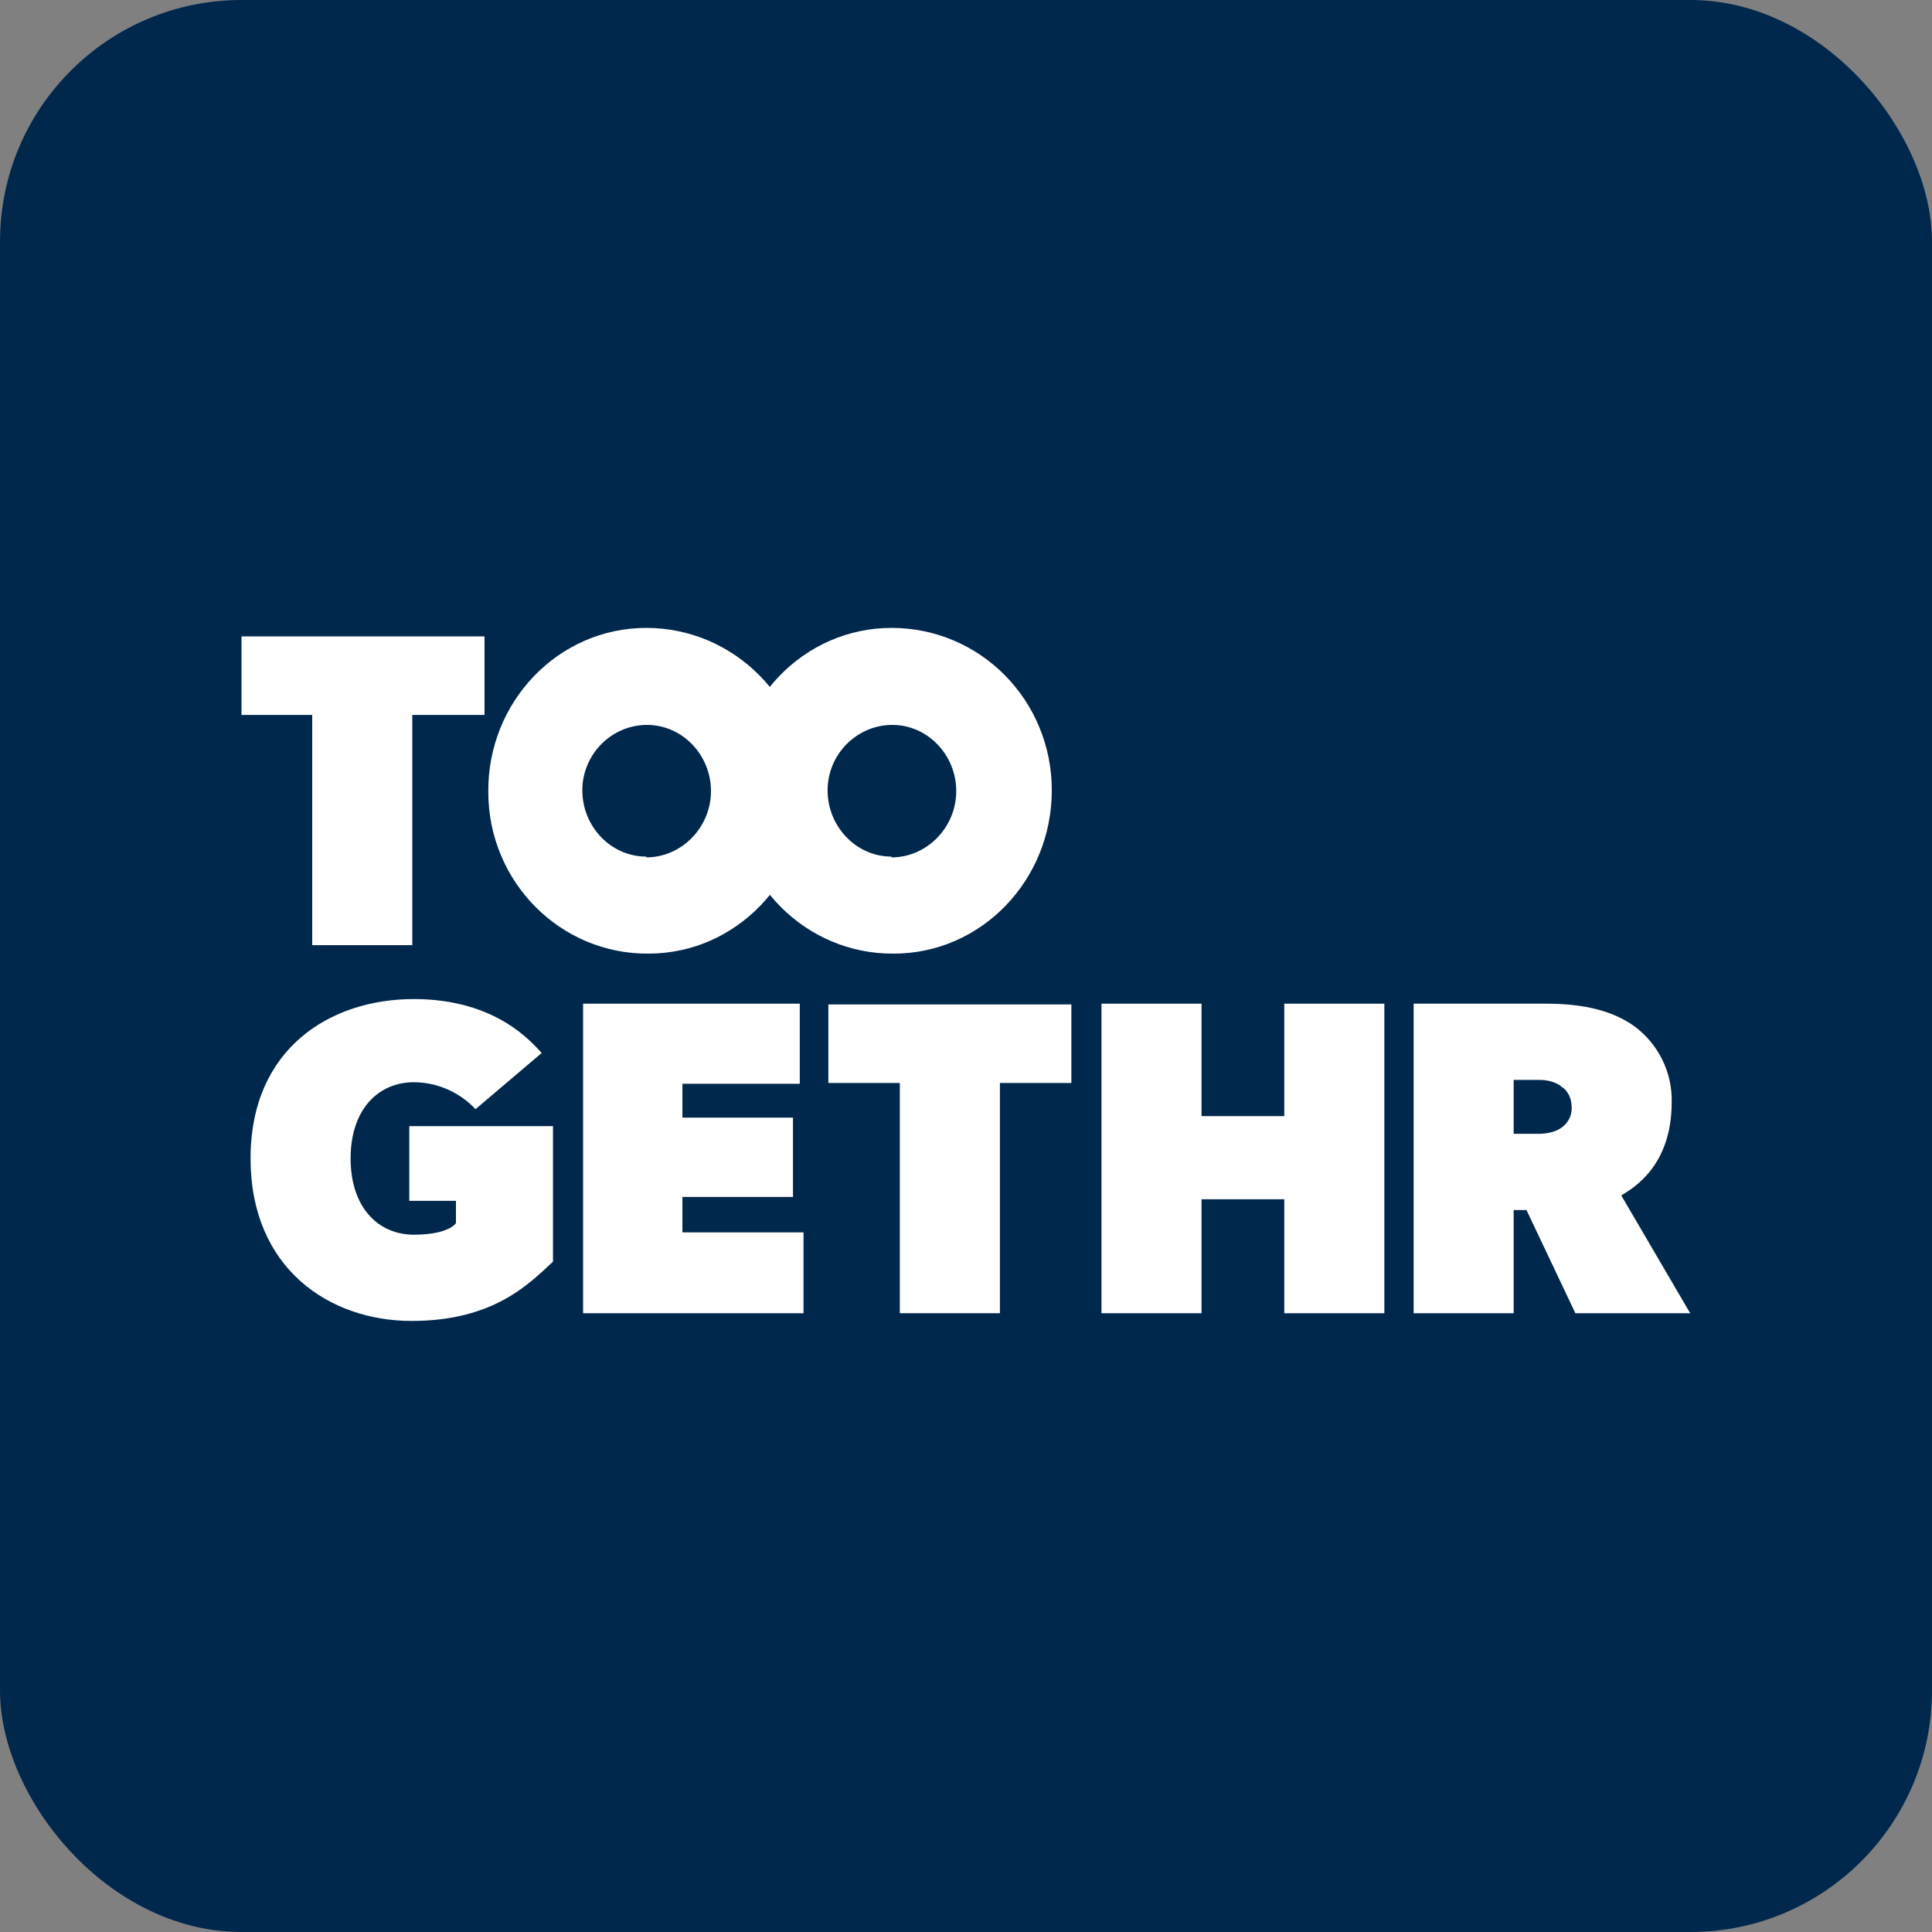
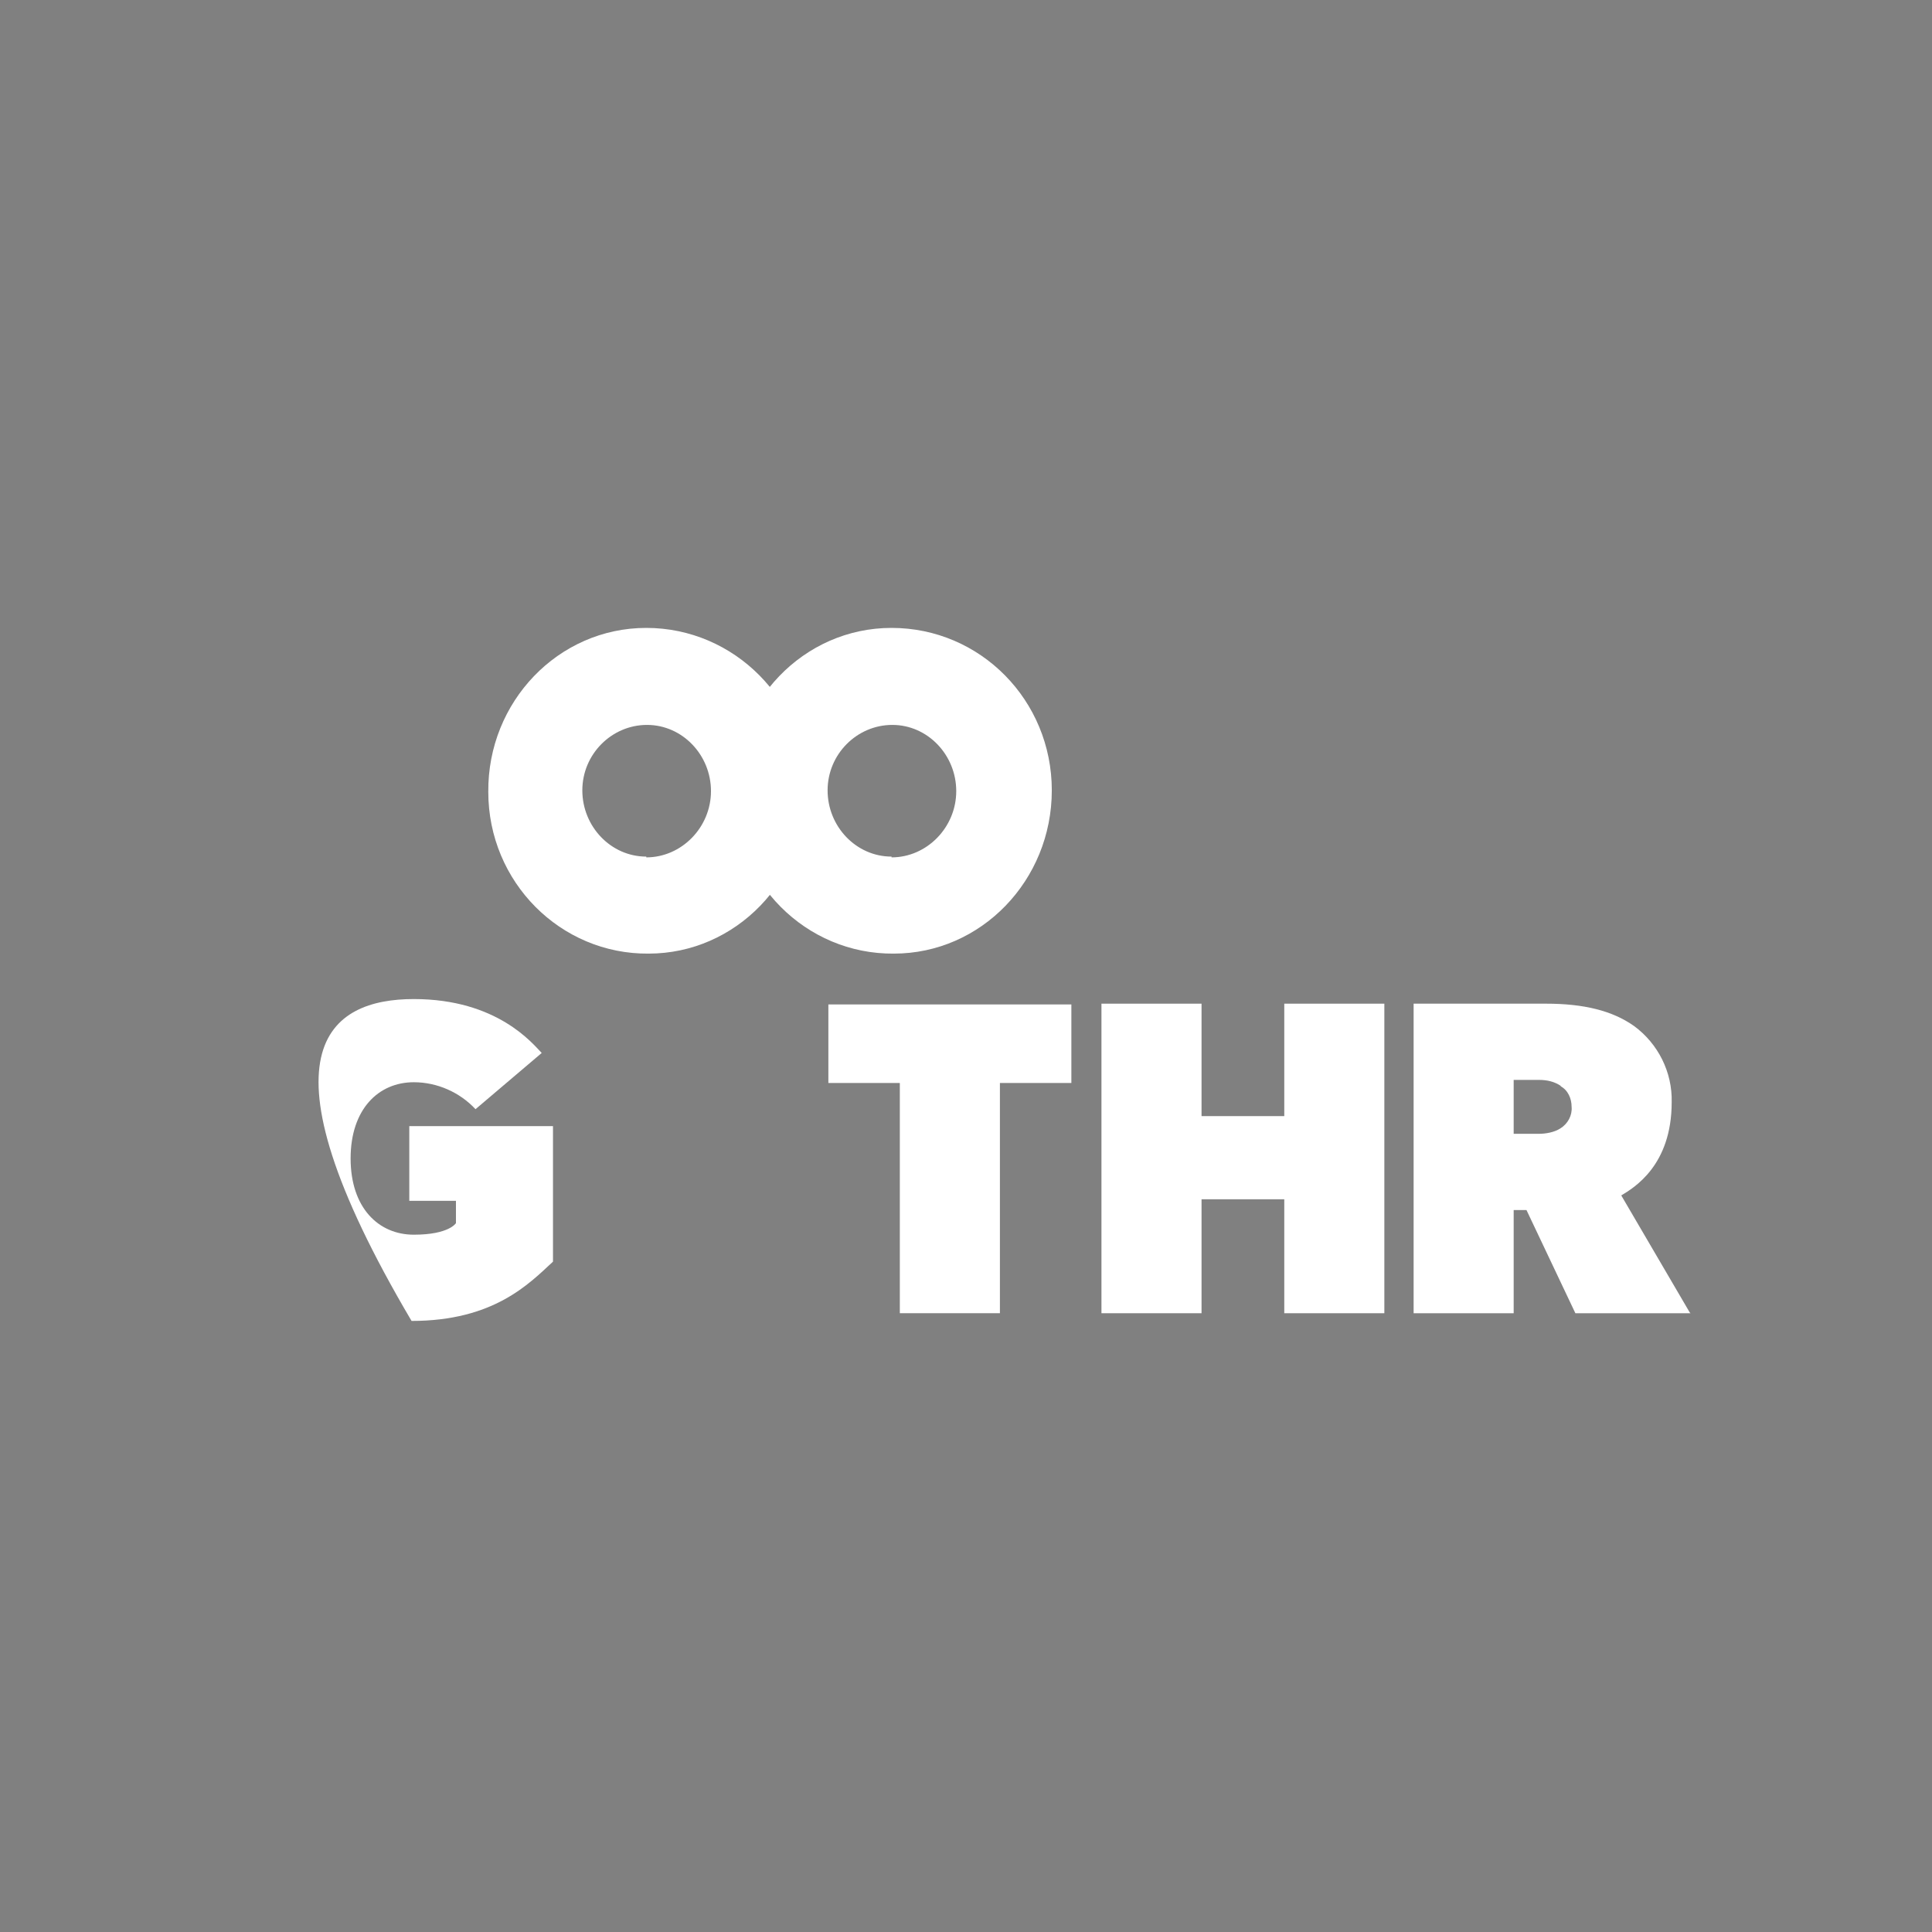
<svg xmlns="http://www.w3.org/2000/svg" width="80" height="80" viewBox="0 0 80 80" fill="none">
  <rect x="0" y="0" width="80" height="80" fill="#808080" stroke="none" />
-   <rect width="80" height="80" rx="10" fill="#00284D" />
-   <path fill-rule="evenodd" clip-rule="evenodd" d="M22.898 52.242C21.901 53.166 20.437 54.697 17.042 54.697C13.646 54.697 10.375 52.529 10.375 47.969C10.375 43.41 13.677 41.369 17.135 41.369C20.593 41.369 22.057 43.218 22.431 43.601L19.69 45.929C19.035 45.227 18.101 44.813 17.135 44.813C15.671 44.813 14.518 45.929 14.518 47.969C14.518 50.01 15.671 51.126 17.135 51.126C18.599 51.126 18.88 50.647 18.88 50.647V49.723H16.948V46.63H22.898V52.242Z" fill="white" />
-   <path fill-rule="evenodd" clip-rule="evenodd" d="M33.272 54.378H24.145V41.56H33.117V44.877H28.257V46.279H32.836V49.563H28.257V51.03H33.272V54.378Z" fill="white" />
+   <path fill-rule="evenodd" clip-rule="evenodd" d="M22.898 52.242C21.901 53.166 20.437 54.697 17.042 54.697C10.375 43.41 13.677 41.369 17.135 41.369C20.593 41.369 22.057 43.218 22.431 43.601L19.69 45.929C19.035 45.227 18.101 44.813 17.135 44.813C15.671 44.813 14.518 45.929 14.518 47.969C14.518 50.01 15.671 51.126 17.135 51.126C18.599 51.126 18.88 50.647 18.88 50.647V49.723H16.948V46.63H22.898V52.242Z" fill="white" />
  <path fill-rule="evenodd" clip-rule="evenodd" d="M44.394 44.844H41.404V54.377H37.26V44.844H34.301V41.592H44.363V44.844H44.394Z" fill="white" />
  <path fill-rule="evenodd" clip-rule="evenodd" d="M57.323 54.378H53.179V49.659H49.753V54.378H45.609V41.56H49.753V46.216H53.179V41.56H57.323V54.378Z" fill="white" />
  <path fill-rule="evenodd" clip-rule="evenodd" d="M64.641 44.972C64.361 44.781 64.049 44.717 63.738 44.717H62.678V46.949H63.706C64.018 46.949 64.361 46.885 64.61 46.726C64.921 46.535 65.108 46.184 65.077 45.833C65.077 45.482 64.921 45.132 64.61 44.972H64.641ZM69.999 54.378H65.233L63.208 50.105H62.678V54.378H58.535V41.56H64.018C65.576 41.56 66.76 41.847 67.663 42.485C68.66 43.218 69.252 44.398 69.221 45.642C69.221 48.256 67.663 49.181 67.133 49.5L69.968 54.346L69.999 54.378Z" fill="white" />
-   <path fill-rule="evenodd" clip-rule="evenodd" d="M20.062 29.604H17.072V39.137H12.928V29.604H10V26.352H20.062V29.604Z" fill="white" />
  <path fill-rule="evenodd" clip-rule="evenodd" d="M26.761 35.47C25.297 35.47 24.113 34.226 24.113 32.727C24.113 31.229 25.328 30.017 26.792 30.017C28.256 30.017 29.44 31.261 29.44 32.759C29.44 34.258 28.225 35.502 26.761 35.502M26.761 26C23.116 26 20.188 29.061 20.219 32.791C20.219 36.522 23.21 39.519 26.855 39.487C30.468 39.487 33.397 36.458 33.397 32.727C33.397 28.997 30.406 26 26.761 26Z" fill="white" />
  <path fill-rule="evenodd" clip-rule="evenodd" d="M36.917 35.47C35.453 35.47 34.269 34.226 34.269 32.727C34.269 31.229 35.484 30.017 36.949 30.017C38.413 30.017 39.596 31.261 39.596 32.759C39.596 34.258 38.382 35.502 36.917 35.502M36.917 26C33.272 26 30.344 29.061 30.375 32.791C30.375 36.522 33.366 39.519 37.011 39.487C40.624 39.487 43.553 36.458 43.553 32.727C43.553 28.997 40.593 26 36.917 26Z" fill="white" />
</svg>